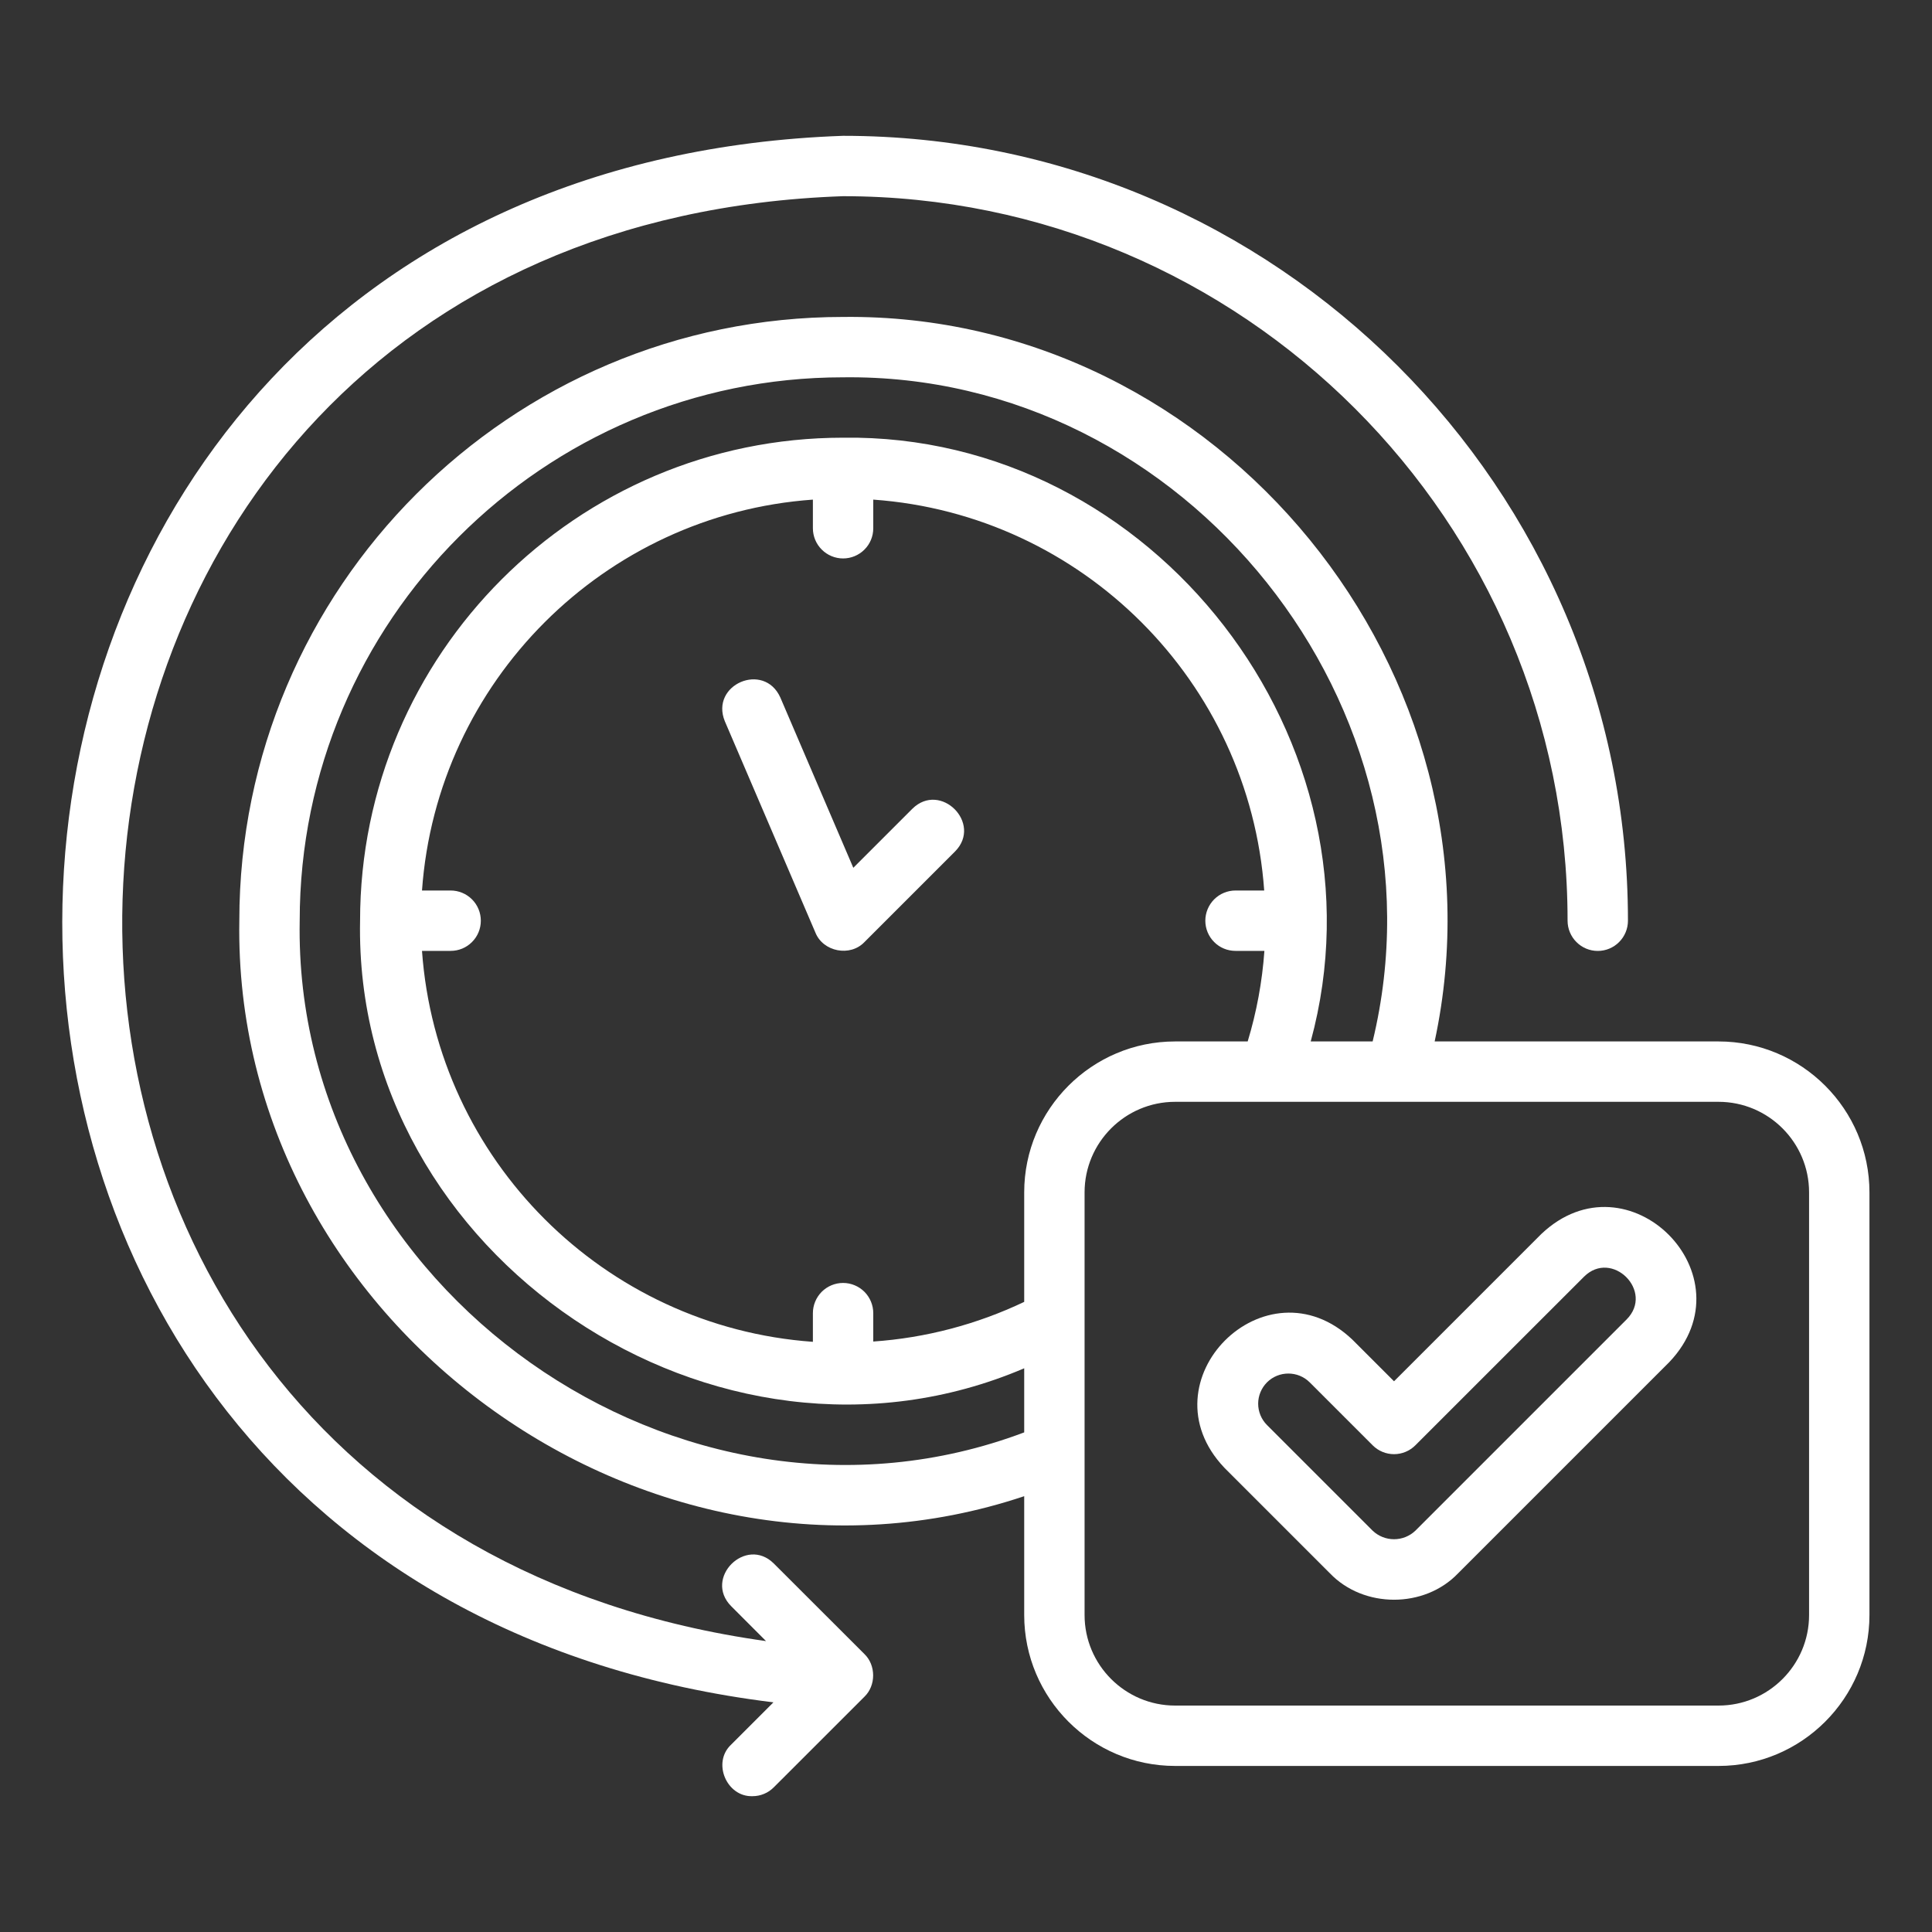
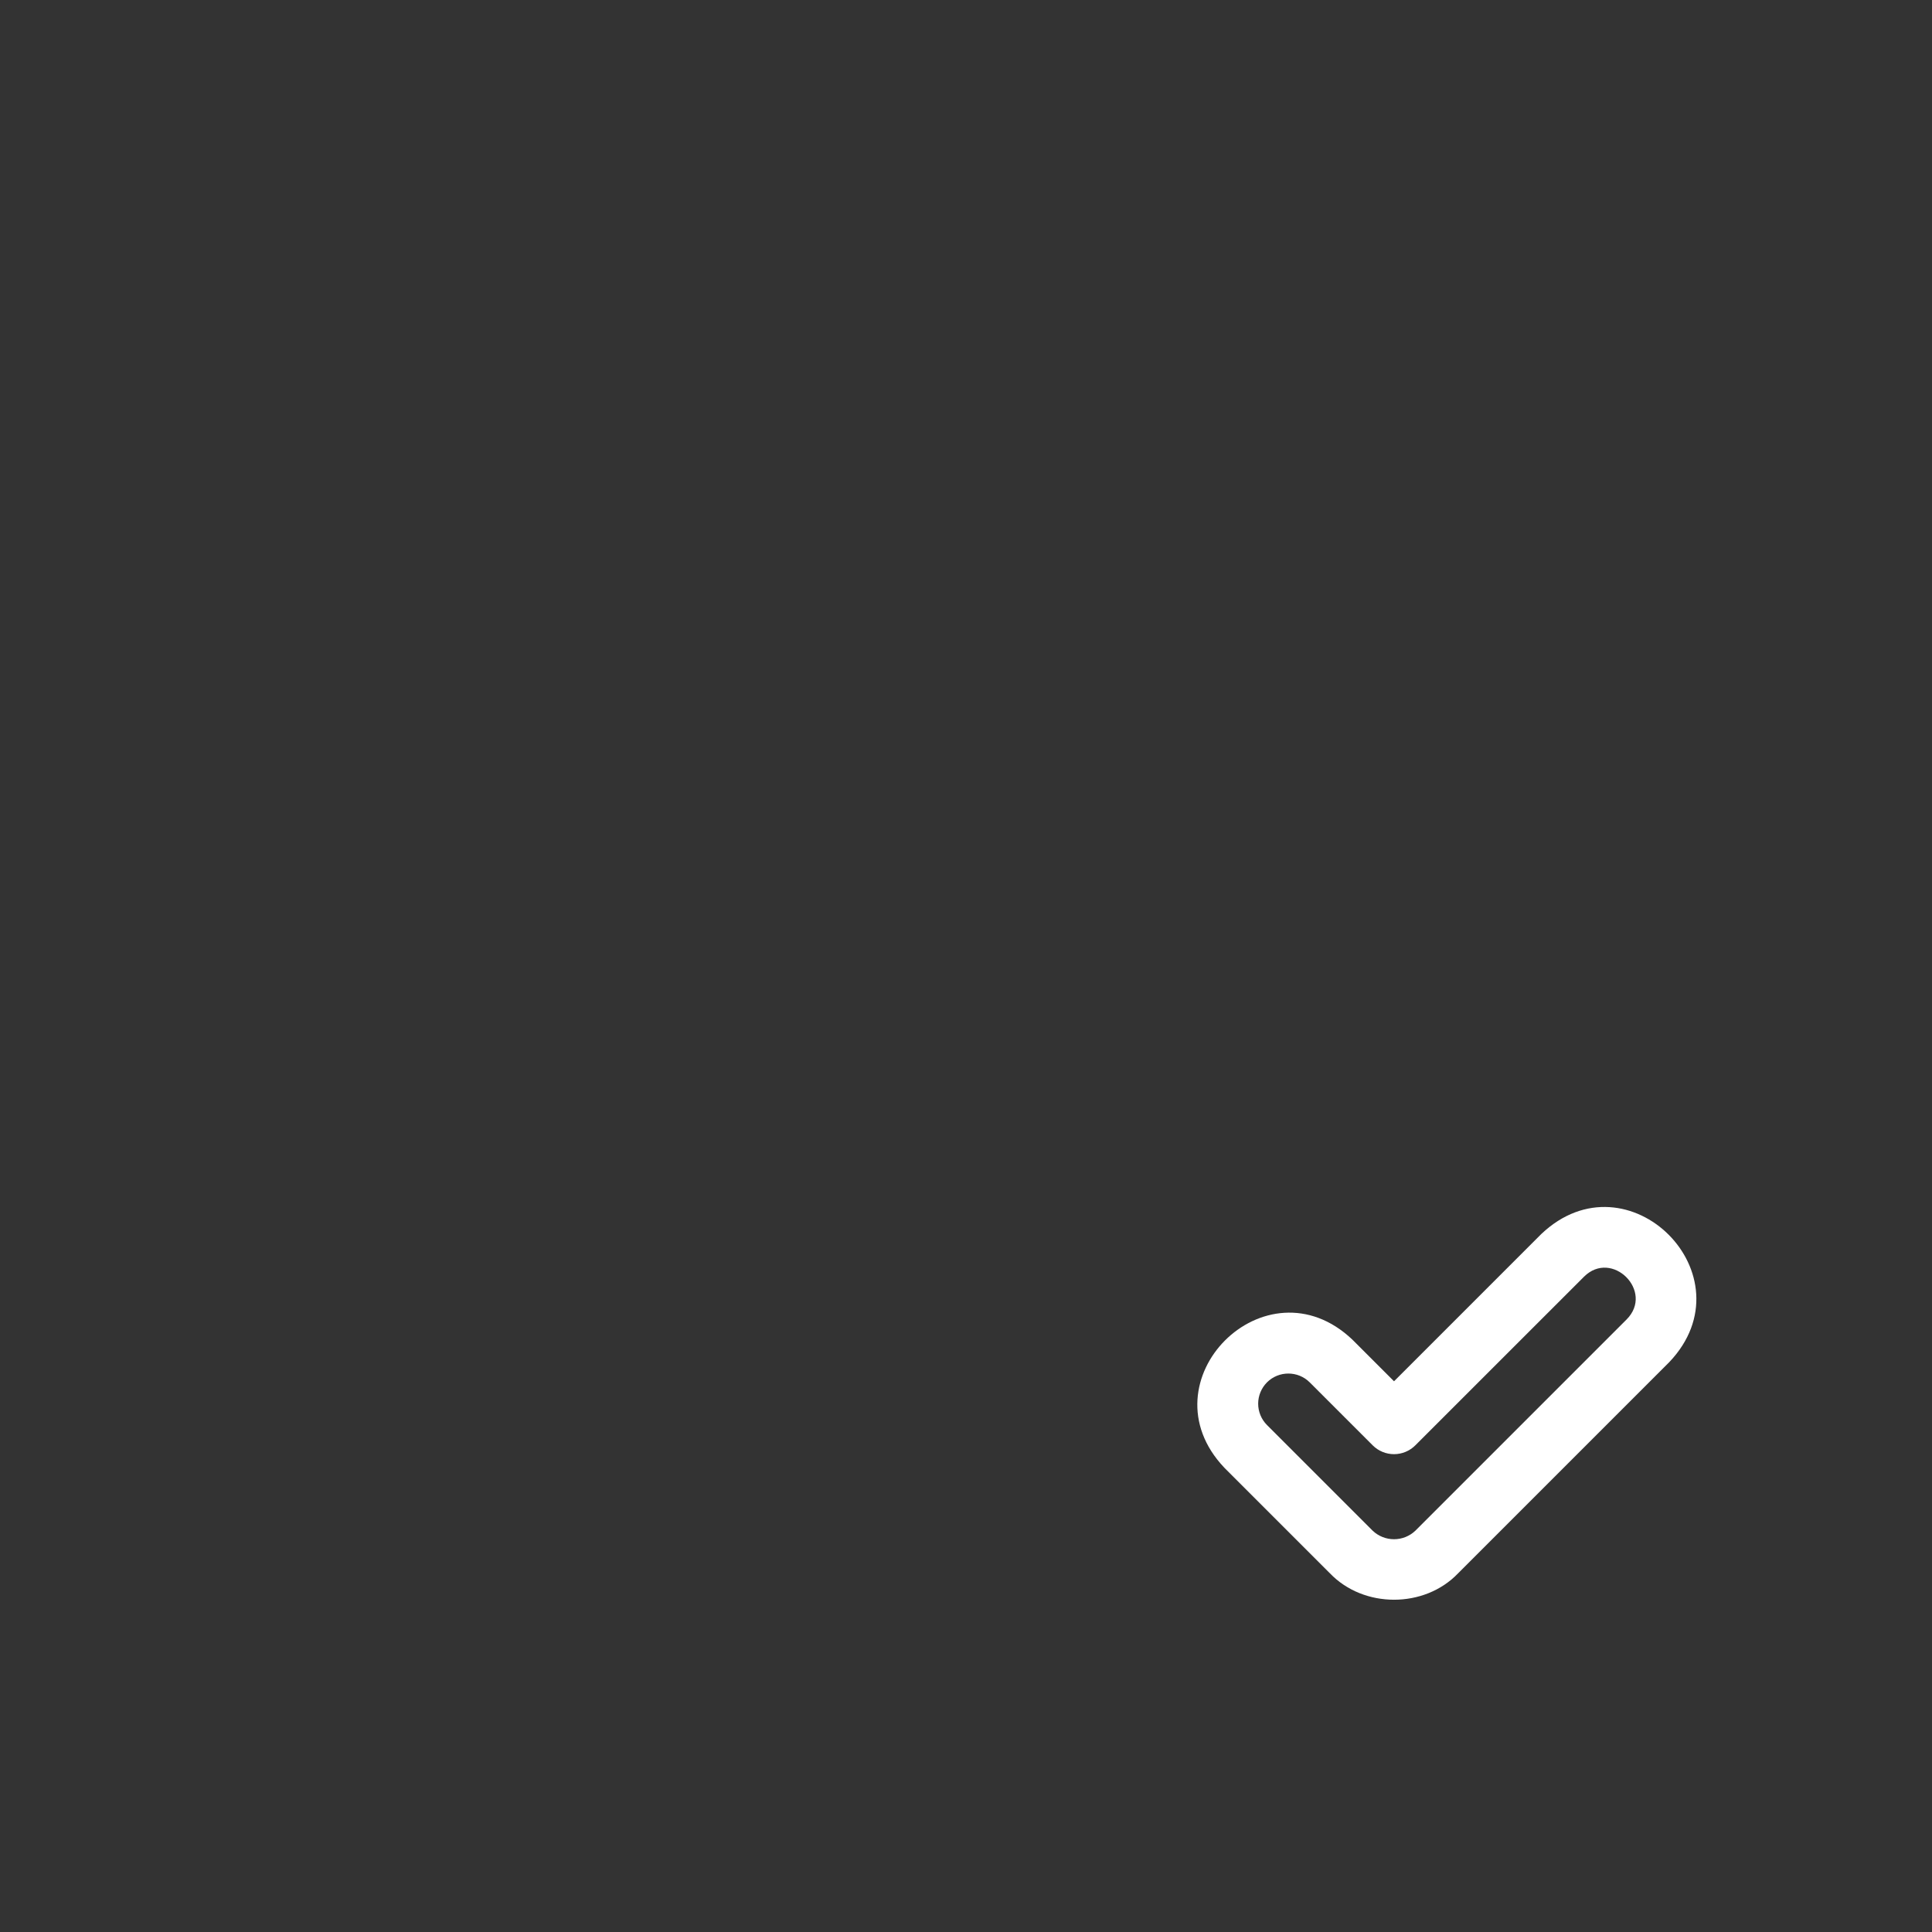
<svg xmlns="http://www.w3.org/2000/svg" width="40" height="40" viewBox="0 0 40 40" fill="none">
  <rect x="0" y="0" width="40" height="40" fill="#333333" stroke="none" />
-   <path d="M16.013 35.245L15.138 36.12C14.739 36.491 15.044 37.206 15.579 37.188C15.662 37.188 15.743 37.172 15.819 37.14C15.895 37.109 15.963 37.062 16.021 37.004L17.896 35.13C18.138 34.898 18.138 34.477 17.896 34.244L16.021 32.371C15.442 31.796 14.562 32.673 15.138 33.254L15.86 33.977C-2.812 31.369 -1.489 4.714 17.455 4.062C25.726 4.062 32.455 10.791 32.455 19.062C32.455 19.228 32.521 19.387 32.638 19.504C32.755 19.622 32.914 19.688 33.08 19.688C33.246 19.688 33.405 19.622 33.522 19.504C33.639 19.387 33.705 19.228 33.705 19.062C33.705 10.102 26.415 2.812 17.455 2.812C-3.237 3.542 -4.439 32.737 16.013 35.245Z" fill="white" />
-   <path d="M18.889 16.745L17.667 17.967L16.156 14.441C15.818 13.691 14.696 14.173 15.007 14.933L16.882 19.308C17.041 19.706 17.602 19.816 17.898 19.504L19.773 17.629C20.348 17.048 19.471 16.17 18.889 16.745Z" fill="white" />
-   <path d="M35.58 21.562H29.703C31.337 13.95 25.255 6.473 17.455 6.562C10.562 6.562 4.955 12.17 4.955 19.062C4.817 27.346 13.361 33.602 21.205 30.977V33.437C21.205 35.16 22.607 36.562 24.33 36.562H35.58C37.303 36.562 38.705 35.16 38.705 33.437V24.687C38.705 22.964 37.303 21.562 35.58 21.562ZM21.205 29.656C14.097 32.337 6.065 26.671 6.205 19.062C6.205 12.859 11.252 7.812 17.455 7.812C24.565 7.722 30.09 14.659 28.419 21.562H27.137C28.823 15.368 23.887 8.972 17.455 9.062C11.941 9.062 7.455 13.548 7.455 19.062C7.319 26.008 14.83 31.051 21.205 28.329V29.656ZM21.205 24.687V26.954C20.224 27.421 19.164 27.7 18.08 27.775V27.187C18.08 27.022 18.014 26.863 17.897 26.745C17.779 26.628 17.62 26.562 17.455 26.562C17.289 26.562 17.13 26.628 17.013 26.745C16.896 26.863 16.83 27.022 16.83 27.187V27.781C12.505 27.472 9.045 24.013 8.737 19.687H9.33C9.496 19.687 9.655 19.622 9.772 19.504C9.89 19.387 9.955 19.228 9.955 19.062C9.955 18.897 9.89 18.738 9.772 18.62C9.655 18.503 9.496 18.437 9.33 18.437H8.737C9.045 14.111 12.504 10.652 16.83 10.344V10.937C16.83 11.103 16.896 11.262 17.014 11.379C17.131 11.496 17.29 11.562 17.455 11.562C17.621 11.562 17.78 11.496 17.897 11.379C18.015 11.262 18.08 11.103 18.08 10.937V10.344C22.405 10.652 25.865 14.111 26.174 18.437H25.58C25.414 18.437 25.255 18.503 25.138 18.62C25.021 18.738 24.955 18.897 24.955 19.062C24.955 19.228 25.021 19.387 25.138 19.504C25.255 19.622 25.414 19.687 25.58 19.687H26.178C26.133 20.323 26.017 20.952 25.832 21.562H24.33C22.607 21.562 21.205 22.964 21.205 24.687ZM37.455 33.437C37.455 34.471 36.614 35.312 35.58 35.312H24.33C23.296 35.312 22.455 34.471 22.455 33.437V24.687C22.455 23.653 23.296 22.812 24.33 22.812H35.58C36.614 22.812 37.455 23.653 37.455 24.687V33.437Z" fill="white" />
  <path d="M31.911 25.549L28.862 28.598L28 27.736C26.209 26.034 23.645 28.594 25.349 30.388L27.536 32.575C28.234 33.302 29.49 33.303 30.187 32.575L34.562 28.2C36.264 26.408 33.706 23.845 31.911 25.549ZM33.678 27.317L29.303 31.692C29.184 31.805 29.026 31.868 28.862 31.868C28.697 31.868 28.539 31.805 28.42 31.692L26.232 29.504C26.115 29.387 26.049 29.228 26.049 29.062C26.049 28.896 26.115 28.738 26.232 28.62C26.476 28.377 26.872 28.377 27.116 28.62L28.42 29.924C28.537 30.041 28.696 30.107 28.862 30.107C29.027 30.107 29.186 30.041 29.303 29.924L32.795 26.433C33.373 25.858 34.255 26.735 33.678 27.317Z" fill="white" />
</svg>